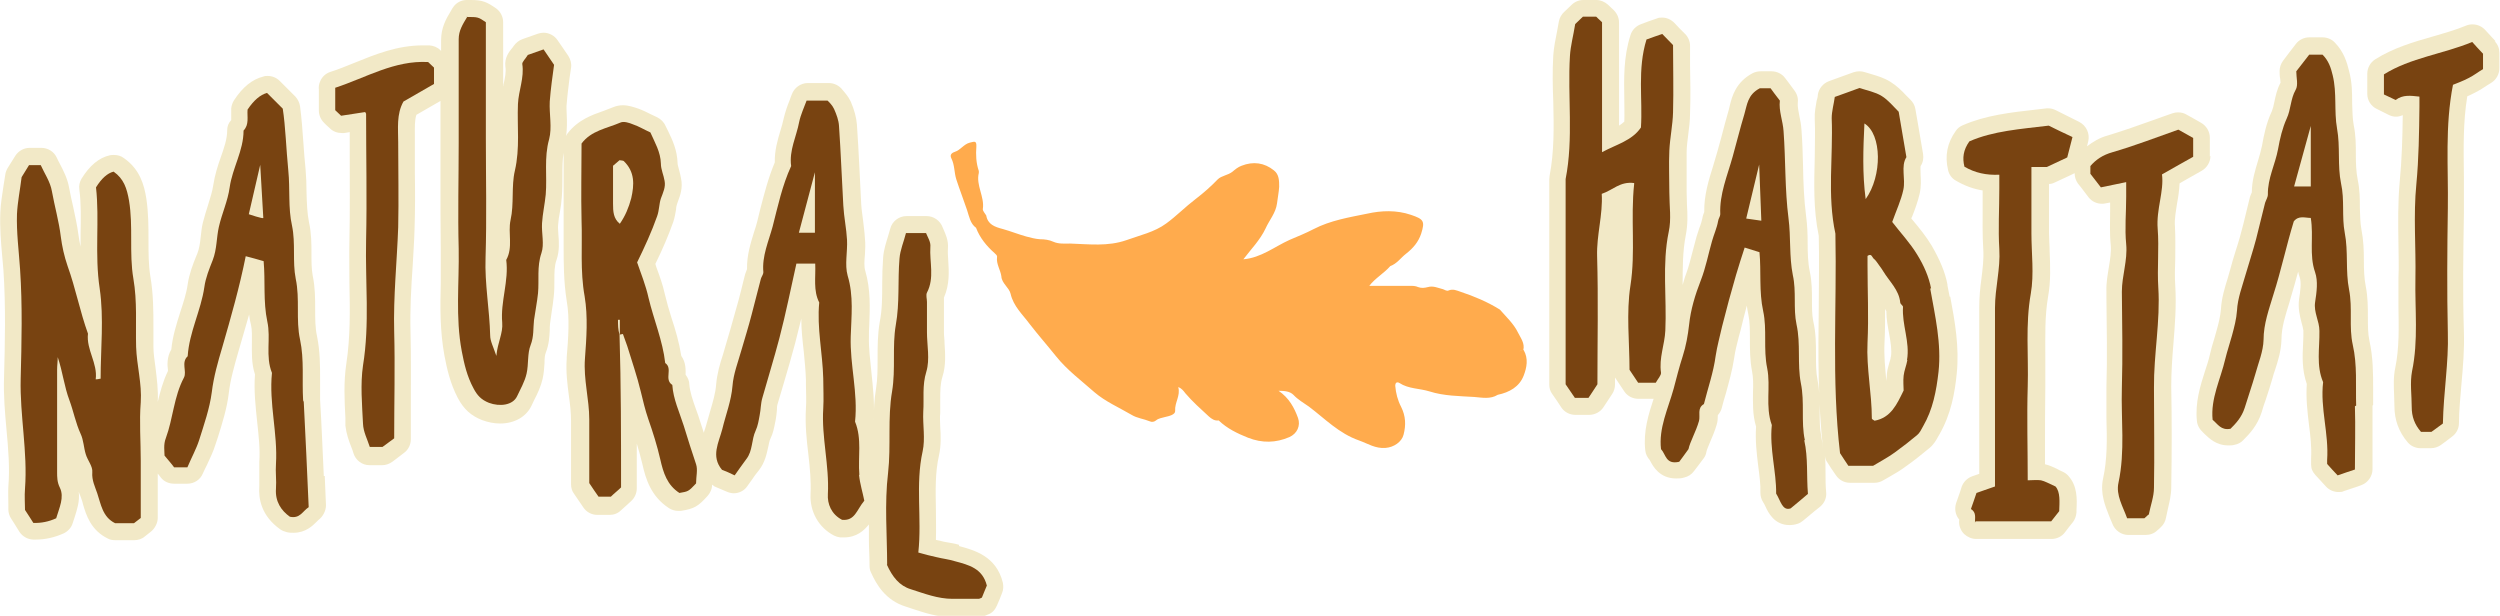
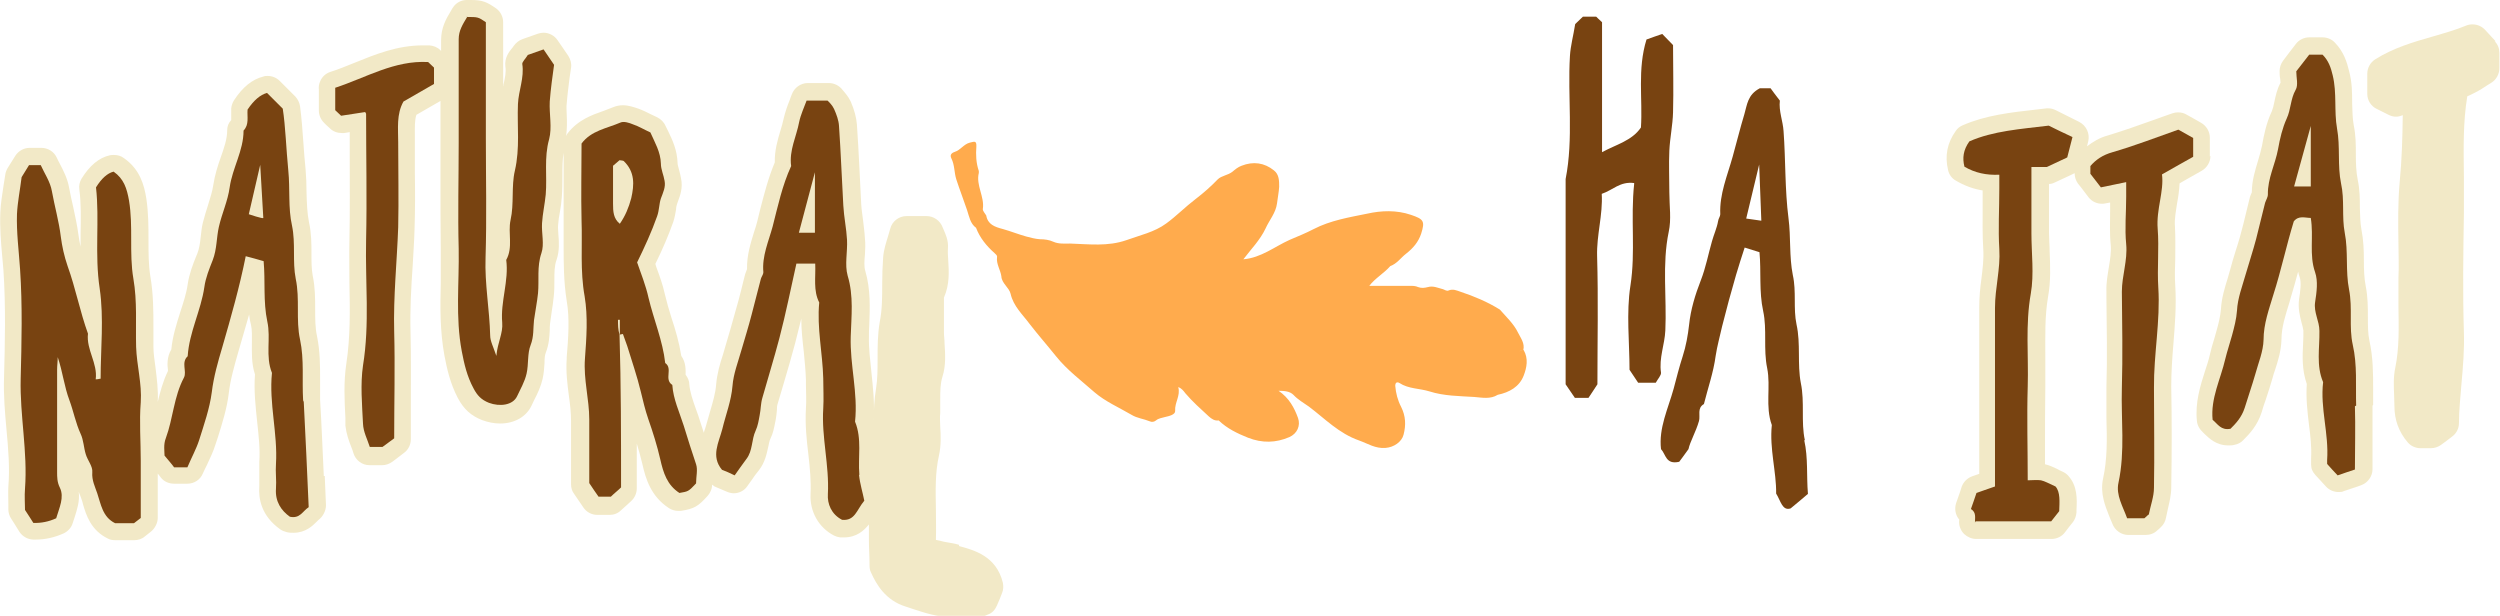
<svg xmlns="http://www.w3.org/2000/svg" viewBox="0 0 80.99 19.95" data-name="Layer 2" id="Layer_2">
  <defs>
    <style>
      .cls-1 {
        fill: #ffab4d;
      }

      .cls-2 {
        fill: #784311;
      }

      .cls-3 {
        fill: #f2e9c7;
      }
    </style>
  </defs>
  <g data-name="Layer 2" id="Layer_2-2">
    <g>
      <path d="M71.59,5.07v-.61c0-.2-.11-.38-.28-.48l-.21-.12-.27-.15c-.08-.05-.18-.07-.27-.07-.06,0-.12.01-.18.03-.21.07-.42.15-.62.22-.48.17-.98.35-1.48.5-.26.07-.47.2-.67.35l.04-.16c.06-.25-.06-.51-.29-.63l-.42-.21-.34-.17c-.08-.04-.16-.06-.24-.06-.02,0-.04,0-.06,0l-.34.04c-.8.09-1.63.18-2.38.51-.09.04-.17.1-.22.18-.28.39-.36.81-.25,1.27.03.14.12.27.25.34.27.16.56.27.87.32,0,.17,0,.34,0,.51,0,.46-.01.93.02,1.4.02.31-.02.62-.06.95-.04.29-.07.6-.07.92,0,1.2,0,2.39,0,3.59v1.79s0,.02,0,.02l-.23.08c-.16.06-.28.18-.34.34l-.05.16-.13.37c-.06.19-.02.39.1.53,0,0,0,.01,0,.02-.02.16.04.33.16.45.11.1.25.16.39.16,0,0,.02,0,.03,0h2.41c.17,0,.34-.08.44-.22.08-.11.17-.22.25-.32.07-.09.11-.2.12-.32v-.08c.02-.35.03-.78-.26-1.1-.05-.06-.12-.11-.19-.14-.07-.03-.13-.06-.18-.09-.13-.06-.25-.12-.39-.15,0-.14,0-.29,0-.43,0-.71,0-1.39.01-2.07,0-.33,0-.66,0-.98,0-.68-.02-1.31.09-1.95.09-.5.07-.99.05-1.47,0-.19-.02-.39-.02-.58v-1.6c.07,0,.13-.02.19-.05l.43-.2.21-.1h0c0,.13.04.24.11.34l.09.11.25.33c.11.14.27.21.43.21.04,0,.07,0,.11-.01l.16-.03c0,.09,0,.18,0,.26,0,.36-.02.74.02,1.12.02.22-.02.46-.06.71-.04.25-.09.51-.08.79v.21c.01.95.03,1.93,0,2.89,0,.33,0,.67,0,1,.02.69.03,1.34-.11,1.97-.1.47.07.88.2,1.21.03.08.07.16.1.24.08.22.29.37.52.37h.56c.14,0,.28-.05.38-.15l.07-.06.04-.04c.09-.08.15-.19.17-.31h0c.02-.1.04-.19.06-.28.05-.22.11-.45.11-.7.02-1.11.02-2.22,0-3.26,0-.46.03-.91.07-1.39.05-.61.1-1.25.06-1.89-.02-.28-.01-.57,0-.88,0-.33.01-.68-.01-1.03-.02-.24.03-.49.07-.76.04-.21.07-.42.08-.64l.12-.07.6-.34c.17-.1.28-.28.28-.48Z" class="cls-3" />
      <path d="M80.85,1.34c-.12-.13-.22-.24-.34-.37-.11-.12-.26-.18-.41-.18-.07,0-.14.01-.21.04-.34.14-.69.24-1.07.35-.63.18-1.28.37-1.87.74-.16.1-.26.28-.26.47v.65c0,.21.12.4.31.49l.18.09.2.1c.08.04.16.06.24.06.08,0,.15-.02.22-.05-.01.75-.03,1.45-.1,2.17-.06.67-.05,1.33-.04,1.98,0,.37.02.75,0,1.12,0,.31,0,.62,0,.92.01.69.03,1.34-.1,1.98-.07.32-.05.63-.04.91,0,.12.01.24.01.35,0,.44.14.83.43,1.17.1.12.26.19.41.19h.34c.12,0,.23-.04.32-.1l.19-.14.17-.13c.14-.1.23-.26.23-.44,0-.42.05-.85.08-1.26.05-.55.1-1.12.08-1.7-.04-1.27-.02-2.56,0-3.81v-.2c0-.35,0-.7,0-1.04-.01-.89-.03-1.73.11-2.58.09-.04.18-.08.27-.13.14-.07.26-.15.38-.23l.13-.08c.16-.1.26-.28.26-.47v-.5c0-.14-.05-.27-.15-.37Z" class="cls-3" />
      <path d="M31.07,17.65c-.13-.04-.26-.06-.38-.08-.08-.01-.15-.03-.23-.05-.05-.01-.09-.02-.14-.03.01-.33,0-.65,0-.97-.01-.62-.03-1.2.1-1.77.07-.32.06-.64.04-.92,0-.15-.02-.3,0-.45,0-.14,0-.29,0-.43,0-.28,0-.51.07-.74.12-.37.09-.75.07-1.08,0-.12-.02-.24-.02-.36v-.98s0-.1,0-.15c.19-.43.16-.85.14-1.19-.01-.15-.02-.29-.01-.41.02-.25-.08-.46-.14-.6-.01-.03-.02-.05-.03-.07-.08-.22-.29-.37-.52-.37h-.65c-.25,0-.47.17-.53.41-.02.08-.05.16-.07.24-.06.2-.14.43-.16.69-.02.28-.03.57-.03.85,0,.43,0,.84-.08,1.24-.07.41-.07.8-.07,1.19,0,.34,0,.66-.05.97-.06.35-.07.69-.08,1.03,0-.01,0-.02,0-.04.04-.53-.02-1.03-.07-1.52-.04-.4-.09-.78-.08-1.15,0-.12,0-.25.01-.37.02-.57.05-1.15-.13-1.77-.04-.13-.03-.32-.01-.52.01-.17.02-.35,0-.52-.01-.2-.04-.4-.06-.59-.02-.17-.05-.34-.06-.52-.02-.4-.04-.8-.06-1.2-.02-.46-.05-.92-.08-1.39-.02-.23-.08-.46-.2-.74-.08-.17-.2-.3-.26-.37-.1-.14-.27-.23-.45-.23h-.68c-.23,0-.44.15-.52.37-.02.06-.05.12-.07.19-.07.17-.14.37-.19.58-.03.14-.07.28-.11.41-.09.3-.19.64-.18,1.02-.21.5-.34,1.01-.47,1.51-.03.14-.07.27-.1.41-.03.11-.06.22-.1.33-.11.36-.24.76-.23,1.21-.02.05-.04.1-.06.16-.04.17-.09.34-.13.52-.05.21-.11.42-.17.63-.06.22-.12.43-.18.64-.05.17-.1.34-.15.51-.03.1-.06.21-.09.31-.1.3-.19.62-.22.96-.02.29-.11.58-.2.89-.04.14-.08.28-.12.42-.02.07-.04.14-.07.22,0,.01,0,.02-.01.04-.04-.12-.08-.25-.12-.37-.04-.14-.09-.27-.14-.41-.1-.28-.19-.54-.21-.79,0-.11-.05-.22-.12-.31,0-.13.02-.39-.14-.61-.07-.44-.19-.85-.32-1.24-.08-.25-.15-.5-.21-.75-.07-.32-.18-.62-.28-.89-.01-.03-.02-.06-.03-.1.24-.49.42-.91.58-1.36.05-.15.07-.29.09-.4,0-.06.01-.11.03-.17l.03-.09c.07-.19.17-.44.1-.76-.01-.08-.04-.17-.06-.26-.02-.08-.05-.17-.05-.22-.01-.42-.17-.76-.3-1.03-.03-.06-.06-.12-.09-.18-.05-.12-.15-.22-.27-.28-.07-.03-.13-.06-.19-.09-.14-.07-.28-.14-.42-.19-.15-.05-.32-.11-.5-.11-.11,0-.21.02-.31.06-.1.04-.21.08-.31.12-.37.13-.84.29-1.18.74-.02.02-.02.05-.04.07.03-.23.03-.45.02-.65,0-.14-.02-.27,0-.41.02-.27.06-.55.09-.81l.05-.34c.02-.13-.02-.27-.09-.38l-.15-.22-.2-.29c-.1-.15-.28-.24-.45-.24-.06,0-.12.01-.18.03l-.37.13-.14.05c-.11.04-.21.12-.28.22-.02.03-.04.06-.06.08-.09.11-.24.3-.21.58.03.18-.01.37-.06.59,0,.02,0,.04-.01.06V.72c0-.18-.09-.35-.23-.45-.29-.2-.43-.27-.81-.27h-.14c-.17,0-.33.08-.43.22-.03.04-.06.09-.08.13-.16.26-.32.55-.32.95,0,.12,0,.23,0,.35l-.03-.03c-.09-.09-.22-.14-.35-.15-.07,0-.14,0-.21,0-.83,0-1.54.29-2.23.57-.25.1-.51.21-.77.29-.15.05-.27.16-.33.31-.04.09-.05.18-.04.27v.67c0,.15.06.29.17.4l.07.07.12.11c.1.1.24.15.38.15.03,0,.06,0,.08,0l.18-.03c0,.24,0,.47,0,.71,0,.92.01,1.88-.01,2.81-.01.46,0,.91,0,1.37.02.9.03,1.76-.1,2.61-.09.6-.06,1.19-.03,1.76v.25c.03.26.11.49.19.69.03.07.05.13.07.2.07.23.28.39.52.39h.41c.12,0,.23-.04.33-.11l.25-.19.13-.1c.14-.1.22-.27.22-.44,0-.36,0-.73,0-1.08,0-.82.01-1.6-.01-2.39-.02-.72.02-1.45.07-2.16.02-.39.05-.79.06-1.18.02-.61.02-1.23.01-1.83,0-.31,0-.63,0-.94,0-.09,0-.18,0-.27,0-.26-.01-.48.05-.66l.45-.26.33-.19c0,.16,0,.33,0,.49v.93c0,.35,0,.69,0,1.04,0,.78,0,1.6.01,2.4,0,.34,0,.69,0,1.03-.02.77-.03,1.56.12,2.37.08.41.18.88.43,1.36.19.36.43.58.79.72.19.07.39.11.58.11.47,0,.86-.22,1.03-.6.03-.06.05-.11.08-.17.1-.19.21-.42.27-.68.04-.18.05-.35.06-.5,0-.14.01-.27.04-.34.11-.28.12-.53.13-.73,0-.07,0-.14.01-.22.02-.12.03-.24.05-.36.03-.17.05-.34.07-.52.02-.17.02-.34.02-.52,0-.25,0-.47.07-.66.1-.29.08-.59.06-.82,0-.1-.02-.2-.01-.3.01-.15.03-.29.06-.44.03-.16.05-.31.06-.47.02-.25.02-.49.02-.72,0-.25,0-.49.04-.72v.48c0,.59,0,1.18,0,1.77,0,.25,0,.49,0,.74,0,.58,0,1.18.1,1.81.1.57.05,1.21,0,1.82v.05c-.03.42.02.82.07,1.2.04.28.07.55.07.81,0,.46,0,.93,0,1.38v.68c0,.11.03.22.1.31l.3.44c.1.15.27.24.45.24h.4c.14,0,.27-.05.37-.15l.2-.18.13-.12c.11-.1.18-.25.18-.41,0-.48,0-.96,0-1.45.07.23.13.45.18.66.11.49.28,1.05.86,1.43.09.06.2.09.3.09.03,0,.06,0,.09,0,.44-.07.56-.15.86-.48.09-.1.15-.23.15-.37.03.02.05.04.08.06.12.05.24.1.4.17.07.03.15.05.22.05.17,0,.34-.08.44-.23l.15-.21c.07-.11.15-.21.23-.31.2-.26.25-.54.3-.76.02-.1.04-.2.07-.26.09-.18.12-.36.15-.51l.02-.1c.02-.1.03-.21.04-.32,0-.07,0-.14.03-.22l.19-.64c.13-.43.25-.86.37-1.3.07-.27.13-.53.2-.8,0,.37.04.72.08,1.07.03.32.06.61.07.91v.16c0,.26.02.52,0,.77-.03.52.02,1.01.08,1.5.05.44.09.86.07,1.27-.03.57.26,1.09.76,1.35.06.03.13.05.2.06.04,0,.08,0,.12,0,.41,0,.65-.22.81-.42,0,.16,0,.33,0,.49,0,.27.02.53.02.79,0,.09,0,.19.05.28.17.38.47.9,1.12,1.1l.24.08c.37.12.78.26,1.25.26h.3s.28,0,.28,0h.28c.15,0,.26-.06.31-.08.15-.05.24-.16.3-.3l.09-.21.07-.18c.05-.11.05-.23.03-.34-.21-.87-.94-1.06-1.42-1.19Z" class="cls-3" />
      <path d="M10.49,15.42c-.04-.82-.07-1.64-.12-2.47,0-.02,0-.04,0-.05,0-.2,0-.4,0-.6,0-.45,0-.92-.1-1.41-.06-.27-.06-.56-.06-.87,0-.35,0-.71-.08-1.09-.04-.22-.04-.46-.04-.71,0-.31,0-.66-.08-1.02-.06-.3-.07-.62-.08-.97,0-.25-.01-.5-.03-.74-.03-.28-.05-.56-.07-.84-.03-.43-.06-.83-.11-1.21-.02-.12-.07-.22-.15-.31l-.3-.3-.21-.21c-.1-.1-.24-.16-.39-.16-.05,0-.09,0-.14.02-.36.09-.67.34-.95.77-.05.08-.08.17-.09.26,0,.08,0,.16,0,.24,0,.05,0,.12,0,.14-.09.1-.13.2-.13.33,0,.28-.1.57-.21.88-.1.28-.19.57-.24.89-.03.21-.1.42-.17.65-.06.19-.12.38-.17.58-.04.16-.05.31-.07.47-.02.2-.05.38-.11.53l-.03.07c-.11.27-.23.58-.28.92-.04.29-.14.59-.24.9-.12.38-.25.78-.29,1.21-.15.25-.13.52-.11.66,0,.01,0,.02,0,.04-.16.33-.25.67-.33,1,.02-.39-.03-.75-.07-1.09-.03-.24-.07-.47-.07-.69,0-.2,0-.41,0-.61,0-.54,0-1.1-.1-1.68-.06-.37-.06-.76-.06-1.17,0-.43,0-.88-.07-1.35-.07-.44-.21-.95-.73-1.31-.09-.07-.2-.1-.32-.1-.04,0-.09,0-.13.01-.36.08-.66.34-.92.76-.06.1-.09.23-.07.35.06.46.05.94.04,1.45,0,.13,0,.27,0,.4-.03-.12-.05-.25-.07-.39-.04-.31-.11-.61-.17-.9-.05-.2-.09-.41-.13-.61-.05-.3-.19-.57-.3-.78-.04-.07-.07-.14-.1-.2-.09-.2-.29-.32-.5-.32h-.38c-.19,0-.36.1-.46.25-.09.15-.18.28-.25.4-.04.07-.07.14-.08.22-.02.13-.04.26-.06.38-.04.28-.09.56-.1.85-.02.48.02.95.06,1.4.01.15.03.3.04.45.08,1.18.05,2.41.02,3.49-.02.57.03,1.14.08,1.69.06.64.11,1.24.06,1.85-.01.19,0,.37,0,.54v.19c0,.1.03.21.09.3l.09.14.18.29c.1.15.26.24.44.25h.09c.31,0,.61-.07.9-.2.15-.07.26-.2.3-.35.02-.06.04-.12.06-.18.07-.23.17-.51.13-.82.02.05.03.09.05.13l.04.11c.02.06.04.11.05.17.1.34.25.84.81,1.11.07.04.16.05.24.05h.61c.12,0,.25-.04.34-.12l.19-.15c.13-.1.23-.28.23-.45v-1.44s.07.09.1.13c.1.13.26.2.43.2h.43c.22,0,.42-.13.5-.33.05-.1.09-.2.14-.29.1-.22.2-.42.27-.65l.08-.24c.14-.45.29-.92.35-1.41.05-.45.18-.89.31-1.35.11-.39.23-.8.35-1.21.01.11.03.22.06.33.04.17.03.37.03.58,0,.31-.02.67.1,1.03-.04.53.02,1.04.07,1.53.05.46.1.89.07,1.31,0,.14,0,.29,0,.43,0,.12,0,.23,0,.35-.03.4.06.96.68,1.4.06.04.13.07.21.09.08.02.15.02.22.02.39,0,.62-.23.74-.35.02-.02.04-.04.06-.06.15-.11.25-.3.25-.48l-.04-.95Z" class="cls-3" />
      <path d="M76.88,13.12c0-.17,0-.35,0-.52,0-.5,0-1.02-.12-1.56-.05-.23-.05-.49-.05-.77,0-.3,0-.65-.07-1-.05-.25-.06-.53-.06-.82,0-.33-.01-.66-.08-1.02-.04-.21-.04-.44-.05-.68,0-.3,0-.6-.07-.93-.05-.25-.06-.52-.06-.81,0-.31,0-.63-.07-.96-.04-.22-.04-.45-.05-.7,0-.34,0-.68-.1-1.05-.07-.29-.17-.62-.46-.92-.1-.11-.25-.17-.4-.17h-.43c-.17,0-.33.08-.43.21-.13.17-.28.36-.42.55-.07.1-.11.21-.11.33,0,.08,0,.17.02.26,0,.04.01.08.01.12-.12.22-.16.44-.2.62-.02.12-.05.22-.08.3-.18.38-.26.78-.32,1.12-.03.15-.08.32-.13.49-.09.3-.2.64-.2,1.02-.03.08-.06.13-.07.19-.04.17-.08.33-.12.49-.05.22-.11.45-.17.67-.05.2-.12.4-.18.6-.06.18-.11.37-.16.55-.03.09-.05.19-.08.28-.1.32-.2.64-.22,1-.02.24-.08.48-.14.69l-.07.25c-.06.18-.11.37-.15.54-.04.18-.1.36-.16.54-.15.47-.32,1.01-.26,1.6.01.15.09.28.2.38.02.02.04.04.06.06.13.12.36.36.76.36.06,0,.13,0,.2-.02.11-.02.21-.07.29-.16.19-.19.45-.46.59-.9.04-.14.08-.27.13-.4.08-.23.15-.47.22-.7.02-.09.05-.17.08-.26.1-.3.2-.63.21-.99,0-.4.13-.79.26-1.21l.03-.11c.09-.29.17-.59.25-.88.01.06.03.12.05.18.06.17.02.46-.02.71-.04.31.03.56.08.76.03.1.05.19.06.26,0,.14,0,.29-.01.43-.02.4-.04.84.12,1.3-.03.46.02.89.07,1.31.05.38.09.74.07,1.09,0,.08,0,.16,0,.21,0,.14.05.24.14.34l.12.13.22.24c.11.12.26.18.41.18.06,0,.12,0,.17-.03l.45-.15.11-.04c.22-.08.37-.29.37-.52v-.65c0-.45,0-.89,0-1.33,0-.03,0-.05,0-.08Z" class="cls-3" />
-       <path d="M61.25,11.57s0,.01,0,.02c0,.05-.03.1-.04.15-.03.12-.07.23-.08.35-.01.09-.01.18-.02.25-.04-.43-.08-.83-.06-1.23.02-.37.02-.74.02-1.11.01.03.02.06.04.08,0,.26.05.51.09.73.05.28.09.52.06.74ZM63.16,9.61l-.07-.36s0-.02,0-.03c-.07-.39-.25-.81-.51-1.26-.18-.3-.4-.57-.61-.82-.02-.02-.03-.04-.05-.06,0-.02.01-.04.02-.05.1-.25.19-.5.25-.76.05-.22.04-.44.03-.61,0-.09-.01-.24,0-.28.08-.12.1-.25.08-.39l-.17-1-.08-.46c-.02-.12-.08-.22-.16-.3-.05-.05-.09-.09-.14-.14-.14-.15-.3-.31-.51-.44-.21-.13-.42-.19-.62-.25-.07-.02-.14-.04-.2-.06-.06-.02-.12-.03-.18-.03s-.13.01-.19.03l-.36.13-.44.16c-.19.07-.33.24-.36.44,0,.07-.02.13-.04.2-.03.18-.07.37-.06.59.02.41,0,.82,0,1.25-.02.82-.05,1.67.13,2.53.02.77,0,1.56,0,2.32-.02,1.5-.03,3.05.14,4.6-.01-.14-.03-.27-.06-.42,0,0,0-.01,0-.02-.05-.24-.05-.5-.05-.78,0-.33,0-.67-.07-1.03-.05-.25-.05-.52-.05-.81,0-.35,0-.72-.09-1.1-.04-.2-.04-.43-.04-.67,0-.28,0-.6-.07-.93-.06-.28-.07-.6-.07-.93,0-.28-.01-.57-.05-.87-.07-.54-.09-1.08-.1-1.65-.01-.38-.02-.76-.05-1.14-.01-.17-.04-.32-.07-.46-.03-.16-.06-.3-.05-.42.02-.14-.02-.28-.11-.4l-.2-.27-.1-.13c-.1-.14-.27-.22-.44-.22h-.35c-.09,0-.18.02-.26.06-.55.29-.67.76-.74,1.04-.01.04-.02.09-.03.13-.09.31-.17.61-.25.92l-.13.47c-.04.15-.09.29-.13.44-.14.45-.3.95-.29,1.5-.02.05-.05.12-.06.2-.02.09-.05.2-.1.32-.03.09-.06.19-.09.28-.04.15-.08.3-.12.45-.07.27-.13.52-.22.76-.05.12-.07.23-.11.35,0-.55,0-1.08.1-1.6.07-.35.06-.68.04-1,0-.13-.01-.26-.01-.39v-.4c0-.31,0-.61,0-.92,0-.18.03-.37.05-.55.03-.23.06-.46.06-.7.02-.52.01-1.05,0-1.57v-.62c0-.14-.06-.28-.16-.38l-.18-.18-.17-.18c-.11-.11-.25-.17-.39-.17-.06,0-.12,0-.18.03l-.26.09-.24.09c-.17.06-.3.19-.35.36-.23.72-.21,1.41-.2,2.07,0,.25.01.49,0,.73-.05.05-.11.09-.17.13V.73c0-.15-.06-.29-.17-.4l-.19-.18c-.1-.09-.24-.15-.37-.15h-.43c-.14,0-.28.06-.38.16-.1.1-.18.17-.23.22-.09.08-.16.2-.18.32-.02.11-.04.22-.06.33-.05.24-.1.5-.12.76-.03.51-.02,1.02,0,1.51.02.83.03,1.62-.12,2.4,0,.04-.01.07-.01.11v6.65c0,.11.03.22.1.31.11.16.21.3.29.43.1.15.27.24.46.24h.44c.18,0,.36-.09.46-.24l.29-.44c.06-.09.09-.2.09-.31,0-.07,0-.14,0-.22,0,0,.01.02.02.03l.28.42c.1.15.27.24.46.24h.49c-.16.49-.34,1.05-.27,1.67.01.12.07.23.15.32,0,0,0,.02.02.04.08.15.29.55.83.55.08,0,.17,0,.26-.03.13-.03.24-.1.32-.21l.16-.21.15-.2c.05-.06.08-.14.09-.21.01-.07.07-.19.12-.32.07-.16.15-.35.21-.55.04-.12.04-.24.04-.32.06-.07.11-.15.13-.24.04-.15.08-.31.13-.46.1-.37.21-.75.27-1.15.03-.23.09-.45.15-.69l.06-.22c.06-.26.13-.52.2-.79.01.09.03.19.05.29.05.24.05.51.05.8,0,.33,0,.68.07,1.04.04.2.04.43.03.67,0,.34-.02.73.1,1.12-.03.45.02.87.07,1.28.04.31.08.6.07.86,0,.11.03.22.09.31.03.04.05.09.07.13.09.2.29.61.78.61.08,0,.17-.01.26-.04.07-.02.13-.06.18-.1l.36-.3.2-.16c.14-.12.21-.29.19-.47-.02-.21-.02-.41-.02-.62,0-.18,0-.36-.02-.55.01.07.03.15.08.21.08.13.18.28.28.42.1.15.27.24.45.24h.8c.1,0,.2-.03.28-.08l.21-.12c.18-.1.36-.21.52-.33.23-.16.46-.34.76-.59.15-.12.23-.27.29-.38l.03-.05c.39-.67.51-1.38.57-1.98.09-.87-.06-1.7-.21-2.5Z" class="cls-3" />
    </g>
    <g data-name="Layer 1-2" id="Layer_1-2">
      <path d="M63.98,16.93c0-.16.05-.33-.13-.44.06-.16.11-.32.18-.52.15-.05.33-.12.6-.21v-.41c0-1.79,0-3.59,0-5.38,0-.64.18-1.26.14-1.9-.04-.65,0-1.3,0-1.96v-.45c-.42.02-.79-.06-1.13-.26-.07-.28-.04-.54.16-.82.77-.34,1.67-.4,2.57-.51.24.12.49.24.77.37-.07.26-.12.48-.17.66-.22.1-.4.19-.66.31h-.5v2.15c0,.65.09,1.32-.02,1.95-.18,1.01-.07,2.01-.1,3.01-.03,1,0,1.99,0,3.04.15,0,.3-.02.43,0,.13.03.25.1.47.2.16.18.13.5.12.8-.09.11-.17.22-.26.33h-2.45,0Z" class="cls-2" />
      <path d="M3.26,12.27c0-.97.11-1.96-.03-2.92-.17-1.11,0-2.22-.12-3.28.18-.29.37-.46.57-.51.33.23.43.54.5.94.14.84,0,1.7.14,2.52.13.75.07,1.48.09,2.22.02.6.19,1.18.15,1.79-.05.63,0,1.26,0,1.9v1.85c-.06.04-.12.1-.22.17h-.61c-.41-.2-.46-.62-.58-.97-.07-.21-.18-.42-.16-.68.02-.19-.15-.38-.21-.58-.07-.22-.07-.46-.17-.67-.16-.35-.23-.73-.36-1.08-.17-.45-.22-.93-.38-1.4,0,.14-.02.27-.02.41,0,1.1,0,2.2,0,3.31,0,.17,0,.33.09.51.15.31-.02.65-.12.99-.24.11-.49.16-.74.15-.08-.12-.16-.26-.27-.42,0-.2-.02-.45,0-.69.09-1.19-.17-2.37-.14-3.56.03-1.18.06-2.37-.02-3.55-.04-.6-.12-1.19-.1-1.79.02-.39.1-.78.15-1.19.07-.11.15-.24.24-.39h.38c.11.25.31.54.36.84.09.5.23.98.29,1.48.04.31.11.63.22.95.26.72.4,1.47.66,2.19-.06.52.32.96.25,1.48.05,0,.09-.01.14-.02h0Z" class="cls-2" />
      <path d="M52.94,5.93c-.46-.06-.69.23-1.05.35.04.68-.17,1.33-.15,2.02.04,1.39.01,2.77.01,4.15-.1.16-.2.3-.29.44h-.44c-.09-.13-.19-.28-.3-.44v-6.65c.26-1.32.06-2.66.14-3.99.02-.33.11-.65.17-1.03.05-.05.14-.13.25-.24h.43s.1.1.19.18v4.21c.46-.25.97-.37,1.26-.8.06-.93-.12-1.88.18-2.85.14-.05.33-.12.51-.18.13.13.23.24.35.36,0,.71.02,1.44,0,2.18-.01.41-.1.82-.12,1.24-.02.45,0,.9,0,1.35s.07.87-.02,1.28c-.22,1.06-.06,2.13-.11,3.2-.02.45-.21.89-.14,1.36.01.09-.1.2-.17.33h-.57c-.08-.12-.18-.27-.28-.42,0-.9-.11-1.84.03-2.73.17-1.09,0-2.17.12-3.29h0Z" class="cls-2" />
      <path d="M20.07,10.83c.05,1.65.05,3.3.05,4.96-.1.1-.22.19-.33.3h-.4c-.09-.13-.19-.27-.3-.44,0-.68,0-1.37,0-2.06,0-.66-.19-1.3-.14-1.97.05-.67.1-1.36-.01-2.02-.15-.83-.07-1.64-.1-2.46-.02-.84,0-1.67,0-2.49.31-.42.82-.49,1.26-.68.11-.05.29.01.41.06.18.06.36.17.56.26.14.32.33.63.34,1.01,0,.19.09.37.12.56.04.2-.05.38-.12.57-.06.18-.05.37-.12.57-.18.51-.4.99-.65,1.5.12.35.28.74.37,1.15.17.71.46,1.39.54,2.11.26.18-.05.53.23.71.03.46.23.88.37,1.32.13.42.26.84.4,1.25.06.18,0,.4,0,.62-.25.27-.26.26-.54.31-.4-.26-.52-.65-.62-1.09-.1-.44-.24-.88-.39-1.31-.1-.29-.17-.59-.24-.88-.12-.5-.29-.99-.44-1.48-.04-.13-.1-.26-.14-.39-.02,0-.04.01-.1.02-.03,0,0,0,0,0v-.48h-.06c0,.16,0,.32.05.48h0ZM19.86,5.37c0,.42,0,.83,0,1.23,0,.25.01.48.22.65.18-.26.29-.53.37-.83.1-.44.12-.85-.24-1.2-.02-.02-.08-.02-.14-.03-.05.04-.11.1-.21.18h0Z" class="cls-2" />
      <path d="M15.11.55c.38,0,.38,0,.63.17v3.77c0,1.28.03,2.57-.01,3.86-.03.85.13,1.68.15,2.52,0,.18.1.36.2.66.04-.44.22-.73.19-1.08-.06-.68.22-1.35.13-2.03.23-.41.05-.87.14-1.29.12-.53.02-1.09.14-1.6.17-.73.07-1.44.1-2.16.02-.44.21-.85.14-1.3,0-.07.1-.16.18-.29.12-.04.31-.11.51-.18.12.18.22.32.34.5-.05.37-.11.78-.14,1.19-.02.41.08.84-.02,1.22-.17.6-.06,1.2-.11,1.79-.03.31-.1.62-.12.93-.02.33.08.68-.02.97-.15.44-.07.87-.11,1.3-.03.29-.09.58-.13.87-.03.27,0,.53-.11.81-.11.28-.06.61-.13.92-.06.27-.2.5-.31.74-.14.29-.56.34-.91.21-.25-.1-.38-.24-.5-.47-.21-.39-.3-.78-.38-1.2-.21-1.11-.08-2.21-.1-3.32-.03-1.14,0-2.28,0-3.43s0-2.24,0-3.36c0-.28.13-.48.28-.73h0Z" class="cls-2" />
      <path d="M69.6,16.67s-.06.06-.13.12h-.56c-.13-.37-.37-.75-.28-1.15.22-1.02.08-2.05.11-3.07.03-1.04.01-2.08,0-3.12,0-.52.19-1.01.14-1.54-.05-.51,0-1.02,0-1.53v-.48c-.28.06-.53.11-.82.17-.1-.13-.2-.26-.34-.44v-.25c.18-.21.4-.36.72-.45.72-.21,1.42-.48,2.13-.73.16.09.32.18.48.27v.61c-.29.16-.62.35-1.01.57.07.55-.19,1.13-.14,1.76.05.63-.02,1.27.02,1.9.07,1.09-.15,2.17-.14,3.25,0,1.08.02,2.16,0,3.24,0,.29-.11.57-.17.88h0Z" class="cls-2" />
-       <path d="M79.47,2.73c-.27,1.36-.15,2.69-.17,4.02-.02,1.35-.03,2.69,0,4.03.03.97-.14,1.92-.16,2.94-.07.05-.19.14-.37.27h-.34c-.21-.24-.3-.5-.3-.8,0-.39-.06-.79.01-1.16.21-1,.09-2.01.11-3.01.02-1.02-.07-2.04.03-3.05.08-.84.09-1.68.1-2.52v-.32c-.28-.03-.54-.07-.77.11-.13-.06-.26-.12-.38-.18v-.65c.86-.54,1.92-.66,2.86-1.05.13.14.22.25.35.38v.5c-.14.08-.29.2-.47.29-.17.09-.36.16-.51.22h0Z" class="cls-2" />
      <path d="M10.87,2.84c1-.33,1.91-.89,3-.83.08.08.13.12.19.18v.53c-.33.19-.66.38-.99.57-.23.41-.17.87-.17,1.32,0,.92.02,1.84,0,2.75-.04,1.12-.16,2.25-.13,3.38.03,1.14,0,2.28,0,3.46-.1.07-.21.16-.38.28h-.41c-.08-.25-.21-.49-.22-.75-.03-.63-.09-1.28,0-1.89.22-1.35.07-2.7.1-4.05.03-1.36,0-2.73,0-4.1,0-.02-.02-.03-.03-.06-.27.04-.54.08-.78.12-.08-.08-.13-.12-.19-.18v-.73h0Z" class="cls-2" />
-       <path d="M28.74,18.29c0-.94-.09-1.97.03-2.97.1-.88-.02-1.78.13-2.64.12-.73,0-1.45.12-2.15.13-.72.06-1.44.12-2.15.02-.28.14-.55.21-.83h.65c.05.13.16.29.14.45-.03.49.14,1-.11,1.48-.04.08,0,.2,0,.3v.98c0,.43.1.88-.02,1.28-.14.45-.07.87-.1,1.3-.02.43.07.87-.02,1.28-.24,1.08-.02,2.17-.14,3.28.21.06.4.11.59.15.2.05.4.07.59.13.45.12.9.23,1.04.79-.05.11-.1.25-.16.39-.03.01-.07.04-.11.04-.28,0-.56,0-.84,0-.48,0-.91-.17-1.35-.31-.37-.11-.6-.4-.78-.8h0Z" class="cls-2" />
      <path d="M9.82,12.97c-.04-.66.04-1.31-.1-1.97-.14-.64,0-1.31-.14-1.97-.11-.56,0-1.14-.12-1.72-.13-.57-.06-1.19-.12-1.78-.07-.71-.09-1.43-.18-2.01-.22-.22-.36-.36-.51-.51-.22.06-.43.24-.63.54-.02.23.06.48-.13.68,0,.65-.36,1.21-.45,1.84-.06.44-.25.84-.35,1.28-.08.35-.06.72-.2,1.08-.11.28-.23.57-.27.87-.11.76-.49,1.46-.54,2.24-.22.2-.02.49-.12.69-.33.62-.35,1.32-.59,1.97-.08.2-.04.43-.04.56.14.17.24.28.31.38h.43c.14-.33.29-.6.38-.88.16-.51.34-1.02.41-1.55.06-.5.2-.99.34-1.46.28-.97.56-1.95.76-2.95.19.05.38.1.58.16.06.65-.02,1.3.12,1.96.12.54-.07,1.12.15,1.66-.1.99.19,1.96.13,2.95-.02.26.02.53,0,.8-.03.42.17.71.45.91.33.07.41-.18.61-.31-.05-1.12-.1-2.27-.16-3.41h0ZM8.06,6.94l.37-1.6s.1,1.68.1,1.72-.47-.12-.47-.12Z" class="cls-2" />
      <path d="M27.84,15.38c-.05-.57.09-1.16-.14-1.72.1-.93-.17-1.84-.14-2.76.02-.65.1-1.31-.1-1.97-.1-.36,0-.77-.02-1.16-.02-.37-.1-.74-.12-1.11-.05-.86-.08-1.72-.14-2.58-.01-.18-.08-.37-.16-.55-.06-.13-.17-.23-.21-.27h-.68c-.08.22-.19.45-.24.69-.09.48-.33.92-.26,1.43-.29.63-.43,1.3-.6,1.96-.13.48-.35.96-.3,1.48,0,.07-.06.14-.08.21-.1.39-.2.78-.3,1.16-.1.39-.22.77-.33,1.15-.11.39-.26.77-.29,1.16-.04.49-.22.94-.33,1.4-.11.43-.38.88-.01,1.32.13.05.25.1.41.18.13-.18.25-.36.38-.53.21-.27.16-.62.3-.92.07-.15.1-.33.13-.5.04-.19.03-.37.09-.57.18-.64.38-1.28.55-1.93.21-.8.37-1.61.55-2.41h.61c.02.44-.07.87.13,1.26-.08.82.11,1.64.13,2.46,0,.33.02.65,0,.98-.06.92.2,1.83.15,2.77-.02.31.11.65.46.83.42.04.47-.32.72-.62-.05-.26-.14-.54-.17-.83h0ZM26.4,7.54h-.52l.52-1.96s0,1.96,0,1.96Z" class="cls-2" />
      <path d="M58.47,14.26c-.13-.6,0-1.22-.13-1.85-.12-.62,0-1.27-.14-1.9-.11-.52,0-1.06-.12-1.6-.12-.6-.06-1.23-.14-1.84-.12-.93-.09-1.88-.16-2.82-.02-.33-.16-.65-.12-.99-.15-.2-.24-.31-.3-.4h-.35c-.4.21-.41.54-.5.84-.14.46-.25.92-.38,1.38-.17.61-.43,1.21-.4,1.86,0,.07-.06.14-.07.22-.04.23-.14.44-.2.66-.12.42-.2.85-.36,1.26-.18.46-.33.95-.38,1.44-.04.35-.1.69-.21,1.03-.11.34-.2.7-.29,1.04-.18.65-.49,1.28-.41,1.96.16.17.15.51.59.41.06-.07.15-.21.3-.41.05-.24.24-.56.34-.91.05-.18-.07-.42.16-.55.13-.52.31-1.03.38-1.56.05-.33.14-.64.21-.96.14-.56.29-1.11.45-1.66.09-.31.19-.61.28-.89.18.06.33.1.48.15.06.63-.02,1.27.12,1.91.13.6,0,1.23.13,1.85.12.6-.07,1.24.15,1.84-.08.77.15,1.51.14,2.22.15.24.2.57.47.48.24-.2.4-.33.56-.47-.05-.59.01-1.16-.12-1.74h0ZM56.57,7.08l.42-1.75.07,1.82-.49-.07h0Z" class="cls-2" />
      <path d="M76.33,13.14c-.02-.66.04-1.31-.11-1.97-.13-.58,0-1.18-.12-1.79-.12-.6-.02-1.23-.14-1.84-.1-.52,0-1.06-.12-1.6-.12-.58-.02-1.18-.13-1.78-.1-.56,0-1.15-.14-1.72-.06-.26-.14-.48-.33-.67h-.43c-.13.17-.27.35-.42.54,0,.2.07.45-.02.6-.17.3-.15.63-.29.93-.14.31-.22.65-.28.99-.09.49-.34.95-.33,1.47,0,.09-.06.18-.09.27-.1.39-.19.78-.29,1.17-.1.38-.23.77-.34,1.15-.11.39-.26.77-.28,1.17-.02.28-.09.54-.16.8-.07.26-.16.52-.22.77-.15.65-.48,1.28-.41,1.97.17.14.27.35.58.29.18-.18.36-.37.46-.68.11-.36.24-.73.34-1.08.1-.37.26-.74.27-1.12,0-.52.18-1,.32-1.47.25-.78.42-1.59.66-2.37.16-.2.37-.11.55-.11.1.61-.06,1.19.14,1.76.1.29.05.65,0,.97-.05.33.14.61.14.93.01.56-.11,1.12.12,1.66-.1.84.19,1.67.13,2.52,0,.06,0,.12,0,.13.12.14.22.24.34.37.18-.06.34-.12.56-.19,0-.7.02-1.37,0-2.05h0ZM74.86,6.04h-.54l.54-1.96v1.96Z" class="cls-2" />
      <path d="M49.35,11.34s-.09.02-.14.04c.04-.02.09-.03.14-.04.05-.22-.08-.38-.17-.56-.14-.29-.38-.51-.59-.75-.4-.25-.83-.43-1.28-.58-.12-.04-.24-.1-.38-.04-.06.03-.12-.02-.18-.04-.16-.04-.32-.12-.49-.07-.12.03-.21.04-.32,0-.08-.04-.18-.04-.27-.04-.44,0-.87,0-1.31,0,.19-.25.47-.4.68-.64.22-.08.34-.27.51-.4.23-.18.4-.38.49-.65.13-.41.08-.47-.33-.61-.47-.16-.96-.14-1.41-.04-.59.12-1.2.22-1.74.5-.25.13-.52.24-.78.35h0c-.49.22-.92.58-1.5.63.25-.33.54-.62.72-1,.12-.27.33-.5.37-.81.02-.18.06-.36.07-.54,0-.19,0-.4-.17-.53-.31-.25-.67-.3-1.05-.15-.11.04-.21.12-.29.19-.15.12-.36.13-.48.25-.22.23-.46.44-.72.64-.33.25-.62.55-.95.79-.38.28-.85.38-1.29.54-.6.21-1.21.13-1.82.11-.18,0-.37.02-.55-.06-.13-.06-.28-.08-.43-.08-.15-.01-.3-.05-.45-.09-.25-.07-.5-.17-.75-.24-.27-.07-.49-.15-.54-.44-.04-.07-.12-.15-.11-.21.06-.4-.23-.77-.13-1.17,0-.02,0-.04,0-.06-.09-.26-.1-.53-.08-.79.01-.21-.07-.16-.21-.13-.2.05-.3.24-.49.3-.12.04-.16.11-.11.21.11.22.09.46.16.68.11.34.24.67.35,1,.07.21.1.43.29.57.12.32.34.59.6.82.04.04.09.07.08.13-.03.22.11.41.14.62.01.23.25.36.3.57.09.4.39.67.62.98.27.35.57.69.85,1.04.36.45.82.79,1.25,1.17.35.3.79.49,1.2.73.18.11.4.13.59.21.06.03.14.02.2-.03.08-.07.19-.08.29-.11.14-.03.34-.08.33-.2-.02-.27.18-.49.1-.77.11.04.17.12.23.2.23.27.5.51.76.75.09.08.19.15.32.13.27.26.6.42.95.56.46.18.9.17,1.34-.02.25-.11.37-.37.28-.62-.12-.33-.29-.65-.63-.88.2,0,.37.02.48.13.15.16.33.26.5.38.52.39.97.87,1.63,1.1.28.1.53.27.86.24.26-.02.52-.19.58-.43.08-.31.07-.6-.08-.9-.11-.21-.17-.44-.19-.68,0-.11.06-.14.14-.09.29.19.65.17.97.27.47.15.97.15,1.45.18.25.02.52.08.76-.07.38-.08.7-.26.84-.62.1-.26.16-.55,0-.83h0Z" class="cls-1" />
-       <path d="M62.56,9.35c-.07-.38-.24-.76-.45-1.1-.23-.38-.55-.72-.81-1.06.14-.39.29-.71.36-1.04.08-.36-.09-.76.1-1.06-.09-.52-.17-.99-.25-1.47-.18-.18-.34-.38-.55-.51-.21-.13-.48-.18-.72-.26-.25.09-.51.19-.8.29-.03.23-.1.46-.1.69.05,1.24-.15,2.5.12,3.74.05,2.37-.13,4.73.15,7.11.08.13.18.27.27.41h.8c.23-.14.48-.27.7-.43.25-.18.49-.37.72-.56.09-.07.14-.18.2-.29.32-.55.43-1.15.5-1.76.1-.92-.11-1.81-.27-2.71h0ZM60.4,4c.57.35.58,1.7.04,2.45-.11-.83-.08-1.63-.04-2.45ZM61.79,11.67c-.03.17-.1.33-.12.5-.02.18,0,.37,0,.48-.22.45-.41.88-.94.98-.03-.02-.09-.05-.09-.07,0-.82-.18-1.63-.14-2.46.04-.84,0-1.67,0-2.51v-.3c.13-.09.15.04.19.08.08.06.13.15.19.23.05.06.09.13.13.19.2.33.51.6.55,1.01,0,.05.09.1.09.14-.04.58.23,1.14.13,1.72h0Z" class="cls-2" />
    </g>
  </g>
</svg>